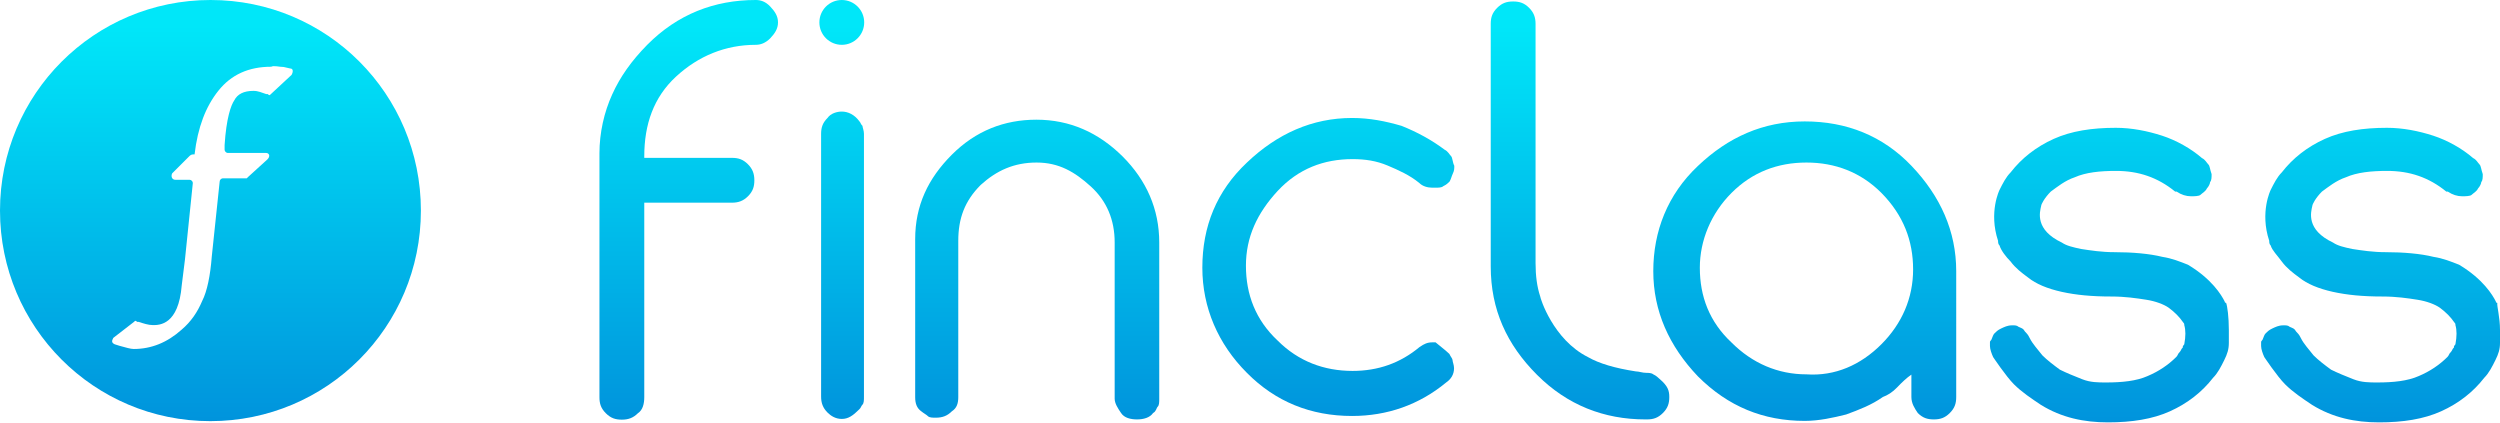
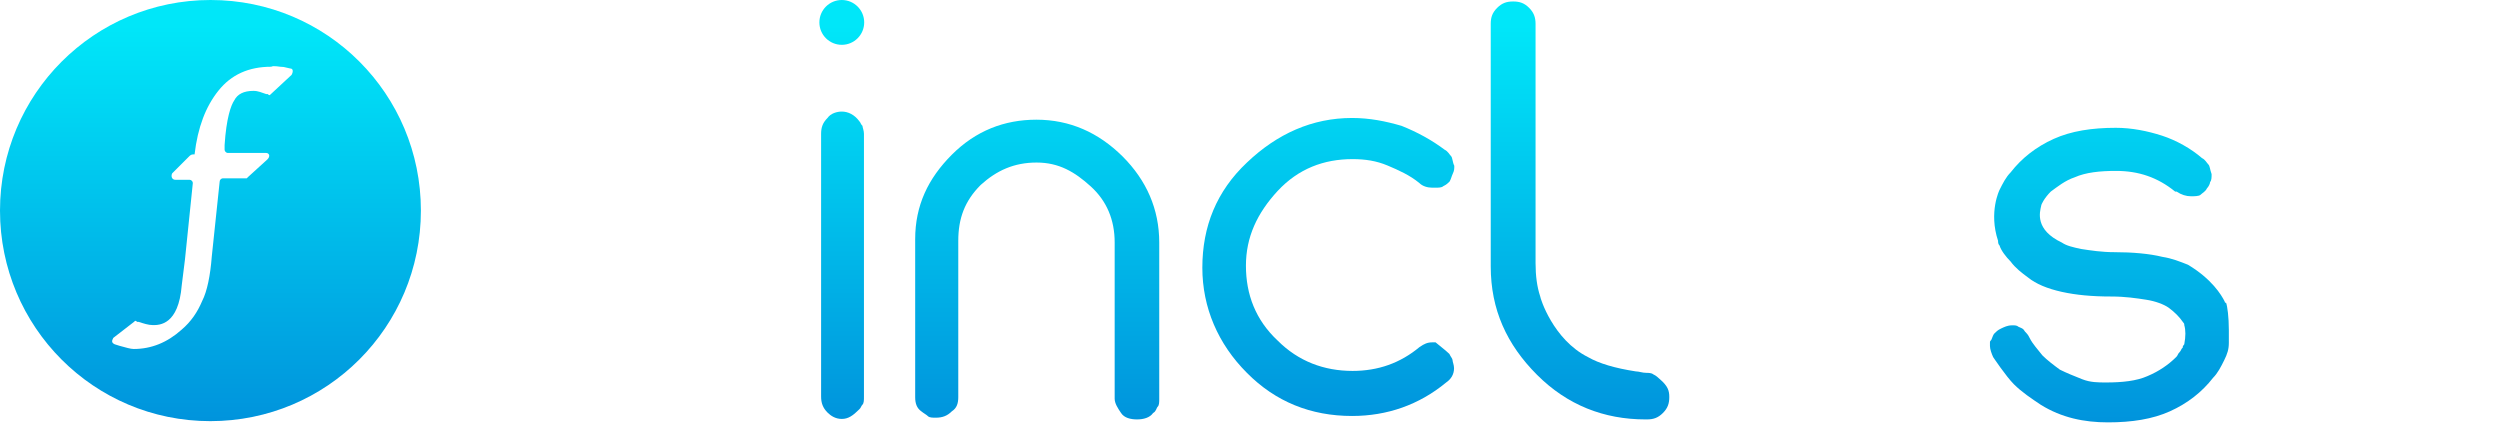
<svg xmlns="http://www.w3.org/2000/svg" version="1.1" id="Layer_1" x="0px" y="0px" viewBox="0 0 1015.1 171.6" style="enable-background:new 0 0 1015.1 171.6;" xml:space="preserve">
  <style type="text/css">
	.st0{fill-rule:evenodd;clip-rule:evenodd;fill:url(#SVGID_1_);}
	.st1{fill:url(#SVGID_00000078031707802474893250000008693169578266766985_);}
	.st2{fill:url(#SVGID_00000181780467658068007740000005834204368535372466_);}
	.st3{fill:url(#SVGID_00000068673528125372443300000000571764385972402856_);}
	.st4{fill:url(#SVGID_00000085932599218908601500000009473605107745148839_);}
	.st5{fill:url(#SVGID_00000031928194194645191090000002631078524076160898_);}
	.st6{fill:url(#SVGID_00000037664446945831782470000005653663613794193330_);}
	.st7{fill:url(#SVGID_00000027570480110652880320000008828694898415611560_);}
	.st8{fill:url(#SVGID_00000137116488791456907300000015882718178191417490_);}
	.st9{fill:url(#SVGID_00000056395758571095479850000016701350869572629426_);}
	.st10{fill:url(#SVGID_00000072263171088590317320000000670266904330227597_);}
</style>
  <g>
    <linearGradient id="SVGID_1_" gradientUnits="userSpaceOnUse" x1="85.454" y1="3628.178" x2="85.454" y2="3466.244" gradientTransform="matrix(1 0 0 1 0 -3456)">
      <stop offset="0" style="stop-color:#0093DC" />
      <stop offset="1" style="stop-color:#00E7F9" />
    </linearGradient>
    <path class="st0" d="M170.9,85.5c0,47.3-38.2,85.5-85.5,85.5S0,132.7,0,85.5S38.2,0,85.5,0S170.9,38.2,170.9,85.5z M115.2,27.2   l2.6,0.6c1.3,0,1.3,1.3,0.6,2.6l-8.4,7.8c-0.6,0.6-0.6,0.6-1.3,0h-0.6c-1.9-0.6-3.2-1.3-5.2-1.3c-3.9,0-6.5,1.3-7.8,3.9   c-1.3,1.9-3.2,7.1-3.9,18.1v1.9c0,0.6,0.6,1.3,1.3,1.3h15.5c1.3,0,1.9,1.3,0.6,2.6l-7.8,7.1l-0.6,0.6h-9.7c-0.6,0-1.3,0.6-1.3,1.3   l-3.2,30.4c-0.6,7.8-1.9,14.2-3.9,18.1c-1.9,4.5-4.5,8.4-8.4,11.7c-5.8,5.2-12.3,7.8-19.4,7.8c-1.3,0-3.2-0.6-5.8-1.3l-1.9-0.6   c-1.3-0.6-1.3-1.3-0.6-2.6l8.4-6.5c0.6-0.6,0.6-0.6,1.3,0h0.6c1.9,0.6,3.9,1.3,5.8,1.3c2.6,0,10.4,0,11.7-16.2l1.3-10.4l3.2-31.1   c0-0.6-0.6-1.3-1.3-1.3h-5.8c-1.3,0-1.9-1.3-1.3-2.6l7.1-7.1c0,0,0.6-0.6,1.3-0.6H79l0,0c1.3-11,4.5-19.4,9.7-25.9   c5.2-6.5,12.3-9.7,21.4-9.7C111.3,26.5,113.3,27.2,115.2,27.2z" />
    <g>
      <linearGradient id="SVGID_00000150788415663179671060000016155110046219910836_" gradientUnits="userSpaceOnUse" x1="279.666" y1="3628.178" x2="279.666" y2="3466.244" gradientTransform="matrix(1 0 0 1 0 -3456)">
        <stop offset="0" style="stop-color:#0093DC" />
        <stop offset="1" style="stop-color:#00E7F9" />
      </linearGradient>
-       <path style="fill:url(#SVGID_00000150788415663179671060000016155110046219910836_);" d="M306.9,0c1.9,0,3.9,0.6,5.8,2.6    s3.2,3.9,3.2,6.5s-1.3,4.5-3.2,6.5c-1.9,1.9-3.9,2.6-5.8,2.6c-12.3,0-23.3,4.5-32.4,12.9s-12.9,19.4-12.9,32.4v0.6h35.6    c2.6,0,4.5,0.6,6.5,2.6c1.9,1.9,2.6,3.9,2.6,6.5c0,2.6-0.6,4.5-2.6,6.5c-1.9,1.9-3.9,2.6-6.5,2.6h-35.6v79c0,2.6-0.6,5.2-2.6,6.5    c-1.9,1.9-3.9,2.6-6.5,2.6s-4.5-0.6-6.5-2.6s-2.6-3.9-2.6-6.5v-99c0-8.4,1.9-16.8,5.2-24c3.2-7.1,7.8-13.6,14.2-20.1    C275.1,5.8,290,0,306.9,0C307.5,0,306.9,0,306.9,0z" />
      <linearGradient id="SVGID_00000090275954267063149610000011868750273803130793_" gradientUnits="userSpaceOnUse" x1="342.137" y1="3628.178" x2="342.137" y2="3466.244" gradientTransform="matrix(1 0 0 1 0 -3456)">
        <stop offset="0" style="stop-color:#0093DC" />
        <stop offset="1" style="stop-color:#00E7F9" />
      </linearGradient>
      <path style="fill:url(#SVGID_00000090275954267063149610000011868750273803130793_);" d="M341.8,45.3c2.6,0,5.2,1.3,7.1,3.9    c0.6,0.6,0.6,1.3,1.3,1.9c0,0.6,0.6,1.9,0.6,3.2v106.8c0,1.3,0,2.6-0.6,3.2c-0.6,0.6-0.6,1.3-1.3,1.9c-2.6,2.6-4.5,3.9-7.1,3.9    s-4.5-1.3-5.8-2.6c-1.9-1.9-2.6-3.9-2.6-6.5V54.4c0-2.6,0.6-4.5,2.6-6.5C337.3,46,339.9,45.3,341.8,45.3L341.8,45.3L341.8,45.3z" />
      <linearGradient id="SVGID_00000131346565834230789260000010821770749103232140_" gradientUnits="userSpaceOnUse" x1="421.117" y1="3628.178" x2="421.117" y2="3466.244" gradientTransform="matrix(1 0 0 1 0 -3456)">
        <stop offset="0" style="stop-color:#0093DC" />
        <stop offset="1" style="stop-color:#00E7F9" />
      </linearGradient>
      <path style="fill:url(#SVGID_00000131346565834230789260000010821770749103232140_);" d="M420.8,48.6c13.6,0,25.2,5.2,35,14.9    c9.7,9.7,14.9,21.4,14.9,35v63.4c0,1.3,0,2.6-0.6,3.2c-0.6,0.6-0.6,1.9-1.9,2.6c-1.3,1.9-3.9,2.6-6.5,2.6s-5.2-0.6-6.5-2.6    c-1.3-1.9-2.6-3.9-2.6-5.8V98.4c0-9.1-3.2-16.8-9.7-22.7s-12.9-9.7-22-9.7c-9.1,0-16.2,3.2-22.7,9.1c-6.5,6.5-9.1,13.6-9.1,22.7    v63.4c0,2.6-0.6,4.5-2.6,5.8c-1.9,1.9-3.9,2.6-6.5,2.6c-1.3,0-2.6,0-3.2-0.6c-0.6-0.6-1.9-1.3-2.6-1.9c-1.9-1.3-2.6-3.2-2.6-5.8    V97.1c0-13.6,5.2-24.6,14.9-34.3S407.8,48.6,420.8,48.6L420.8,48.6L420.8,48.6z" />
      <linearGradient id="SVGID_00000023967372482907204320000017484590293851021743_" gradientUnits="userSpaceOnUse" x1="539.263" y1="3628.178" x2="539.263" y2="3466.244" gradientTransform="matrix(1 0 0 1 0 -3456)">
        <stop offset="0" style="stop-color:#0093DC" />
        <stop offset="1" style="stop-color:#00E7F9" />
      </linearGradient>
      <path style="fill:url(#SVGID_00000023967372482907204320000017484590293851021743_);" d="M588.5,143.7L588.5,143.7L588.5,143.7    c0.6,1.3,1.3,1.9,1.3,2.6c0,0.6,0.6,1.9,0.6,3.2c0,2.6-1.3,4.5-3.2,5.8l0,0c-11,9.1-24,13.6-38.2,13.6c-16.8,0-31.1-5.8-42.7-17.5    c-11.7-11.7-18.1-26.5-18.1-42.7c0-16.8,5.8-31.1,18.1-42.7c12.3-11.7,26.5-18.1,42.7-18.1c7.1,0,13.6,1.3,20.1,3.2    c6.5,2.6,12.3,5.8,17.5,9.7c1.3,0.6,1.9,1.9,2.6,2.6c0.6,0.6,0.6,2.6,1.3,3.9c0,1.3,0,1.9-0.6,3.2c-0.6,1.3-0.6,1.9-1.3,3.2    c-0.6,0.6-1.3,1.3-2.6,1.9c-0.6,0.6-1.9,0.6-3.2,0.6h-1.3c-1.9,0-3.9-0.6-5.2-1.9c-3.9-3.2-8.4-5.2-12.9-7.1    c-4.5-1.9-9.1-2.6-14.2-2.6c-11.7,0-22,3.9-30.4,12.9c-8.4,9.1-12.9,18.8-12.9,30.4s3.9,22,12.9,30.4c8.4,8.4,18.8,12.3,30.4,12.3    c10.4,0,19.4-3.2,27.2-9.7c1.9-1.3,3.2-1.9,5.2-1.9h1.3C584.6,140.5,586.5,141.8,588.5,143.7L588.5,143.7L588.5,143.7z" />
      <linearGradient id="SVGID_00000103241976163834579590000009407865714103023266_" gradientUnits="userSpaceOnUse" x1="641.548" y1="3628.178" x2="641.548" y2="3466.244" gradientTransform="matrix(1 0 0 1 0 -3456)">
        <stop offset="0" style="stop-color:#0093DC" />
        <stop offset="1" style="stop-color:#00E7F9" />
      </linearGradient>
-       <path style="fill:url(#SVGID_00000103241976163834579590000009407865714103023266_);" d="M677.8,161.2c0,2.6-0.6,4.5-2.6,6.5    s-3.9,2.6-6.5,2.6h-0.6c-16.8,0-31.7-5.8-44-18.1c-12.3-12.3-18.8-26.5-18.8-44V9.7c0-2.6,0.6-4.5,2.6-6.5s3.9-2.6,6.5-2.6    c2.6,0,4.5,0.6,6.5,2.6c1.9,1.9,2.6,3.9,2.6,6.5v97.1c0,5.2,0.6,9.7,1.9,13.6l0,0c0,0.6,5.2,17.5,19.4,24.6l0,0    c4.5,2.6,11,4.5,19.4,5.8c1.3,0,2.6,0.6,4.5,0.6l0,0l0,0l0,0l0,0c0.6,0,1.9,0,2.6,0.6l0,0l0,0c1.3,0.6,1.9,1.3,2.6,1.9    C677.2,156.7,677.8,158.6,677.8,161.2z" />
+       <path style="fill:url(#SVGID_00000103241976163834579590000009407865714103023266_);" d="M677.8,161.2c0,2.6-0.6,4.5-2.6,6.5    s-3.9,2.6-6.5,2.6h-0.6c-16.8,0-31.7-5.8-44-18.1c-12.3-12.3-18.8-26.5-18.8-44V9.7c0-2.6,0.6-4.5,2.6-6.5s3.9-2.6,6.5-2.6    c2.6,0,4.5,0.6,6.5,2.6c1.9,1.9,2.6,3.9,2.6,6.5v97.1c0,5.2,0.6,9.7,1.9,13.6l0,0c0,0.6,5.2,17.5,19.4,24.6l0,0    c4.5,2.6,11,4.5,19.4,5.8c1.3,0,2.6,0.6,4.5,0.6l0,0l0,0l0,0c0.6,0,1.9,0,2.6,0.6l0,0l0,0c1.3,0.6,1.9,1.3,2.6,1.9    C677.2,156.7,677.8,158.6,677.8,161.2z" />
      <linearGradient id="SVGID_00000110443796959914689720000002034923007386160054_" gradientUnits="userSpaceOnUse" x1="732.828" y1="3628.178" x2="732.828" y2="3466.244" gradientTransform="matrix(1 0 0 1 0 -3456)">
        <stop offset="0" style="stop-color:#0093DC" />
        <stop offset="1" style="stop-color:#00E7F9" />
      </linearGradient>
-       <path style="fill:url(#SVGID_00000110443796959914689720000002034923007386160054_);" d="M794.3,161.2c0,2.6-0.6,4.5-2.6,6.5    s-3.9,2.6-6.5,2.6c-2.6,0-4.5-0.6-6.5-2.6c-1.3-1.9-2.6-3.9-2.6-6.5v-9.1c-1.9,1.3-3.9,3.2-5.8,5.2s-3.9,3.2-5.8,3.9    c-4.5,3.2-9.7,5.2-14.9,7.1c-5.2,1.3-11,2.6-16.8,2.6c-16.8,0-31.1-5.8-43.4-18.1c-11.7-12.3-18.1-26.5-18.1-42.7    s5.8-31.1,18.1-42.7c12.3-11.7,26.5-18.1,43.4-18.1s31.7,5.8,43.4,18.1c11.7,12.3,18.1,26.5,18.1,42.7L794.3,161.2L794.3,161.2z     M763.9,139.8c8.4-8.4,12.9-18.8,12.9-30.4s-3.9-22-12.9-31.1c-8.4-8.4-18.8-12.3-30.4-12.3c-11.7,0-22,3.9-30.4,12.3    s-12.9,19.4-12.9,30.4c0,11.7,3.9,22,12.9,30.4c8.4,8.4,18.8,12.9,30.4,12.9C745.1,152.8,755.5,148.2,763.9,139.8z" />
      <linearGradient id="SVGID_00000152262978803298088050000000677116393236598186_" gradientUnits="userSpaceOnUse" x1="817.311" y1="3628.178" x2="817.311" y2="3466.244" gradientTransform="matrix(1 0 0 1 0 -3456)">
        <stop offset="0" style="stop-color:#0093DC" />
        <stop offset="1" style="stop-color:#00E7F9" />
      </linearGradient>
      <path style="fill:url(#SVGID_00000152262978803298088050000000677116393236598186_);" d="M817.6,97.1c-0.6-0.6-0.6-1.3-0.6-1.9    C817,95.2,817,96.5,817.6,97.1z" />
      <linearGradient id="SVGID_00000160911683988195912900000006980047421273325484_" gradientUnits="userSpaceOnUse" x1="856.477" y1="3628.178" x2="856.477" y2="3466.244" gradientTransform="matrix(1 0 0 1 0 -3456)">
        <stop offset="0" style="stop-color:#0093DC" />
        <stop offset="1" style="stop-color:#00E7F9" />
      </linearGradient>
      <path style="fill:url(#SVGID_00000160911683988195912900000006980047421273325484_);" d="M905,134v2.6c0,0.6,0,1.9,0,2.6    c0,2.6-0.6,4.5-1.9,7.1s-2.6,5.2-4.5,7.1c-4.5,5.8-10.4,10.4-17.5,13.6c-7.1,3.2-15.5,4.5-25.2,4.5c-9.7,0-18.8-1.9-27.2-7.1    c-3.9-2.6-7.8-5.2-11-8.4s-8.4-11-8.4-11l0,0c-0.6-1.3-1.3-3.2-1.3-4.5v-1.3c0-0.6,0-0.6,0.6-1.3c0.6-1.3,0.6-1.9,1.3-2.6    c0.6-0.6,1.3-1.3,2.6-1.9l0,0c1.3-0.6,2.6-1.3,4.5-1.3c1.3,0,1.9,0,2.6,0.6l0,0c1.3,0.6,1.9,0.6,2.6,1.9c0.6,0.6,1.3,1.3,1.9,2.6    c1.3,2.6,3.2,4.5,5.2,7.1c1.9,1.9,4.5,3.9,7.1,5.8c2.6,1.3,5.8,2.6,9.1,3.9s6.5,1.3,9.7,1.3c6.5,0,12.3-0.6,16.8-2.6    c4.5-1.9,8.4-4.5,11.7-7.8c0.6-0.6,0.6-1.3,1.3-1.9c0.6-0.6,0.6-1.3,1.3-1.9l0,0c0-0.6,0-0.6,0.6-1.3c0.6-3.2,0.6-5.8,0-7.8l0,0    c0-0.6,0-0.6-0.6-1.3l0,0l0,0c-1.3-1.9-3.2-3.9-5.8-5.8c-1.9-1.3-5.2-2.6-9.1-3.2c-3.9-0.6-8.4-1.3-14.2-1.3    c-7.8,0-14.2-0.6-20.1-1.9c-5.8-1.3-10.4-3.2-13.6-5.8c-2.6-1.9-5.2-3.9-7.1-6.5c-1.9-1.9-3.9-4.5-4.5-6.5    c-0.6-0.6-0.6-1.3-0.6-1.9c-3.9-11.7,0.6-20.7,0.6-20.7l0,0c1.3-2.6,2.6-5.2,4.5-7.1c4.5-5.8,10.4-10.4,17.5-13.6    s15.5-4.5,25.2-4.5c6.5,0,12.9,1.3,18.8,3.2c5.8,1.9,11.7,5.2,16.2,9.1c1.3,0.6,1.9,1.9,2.6,2.6c0.6,0.6,0.6,1.9,1.3,3.9    c0,1.3,0,2.6-0.6,3.2c0,0.6-0.6,1.9-1.3,2.6c-0.6,1.3-1.9,1.9-2.6,2.6c-0.6,0.6-2.6,0.6-3.9,0.6c-1.9,0-3.9-0.6-5.8-1.9    c0,0,0,0-0.6,0c-7.1-5.8-14.9-8.4-24-8.4c-6.5,0-12.3,0.6-16.8,2.6c-3.9,1.3-7.1,3.9-9.7,5.8l0,0c-2.6,2.6-3.9,5.2-3.9,5.8l0,0    l0,0l0,0c-0.6,2.6-2.6,9.7,8.4,14.9l0,0c1.9,1.3,4.5,1.9,7.8,2.6c3.9,0.6,8.4,1.3,13.6,1.3c7.1,0,14.2,0.6,19.4,1.9    c3.9,0.6,7.1,1.9,10.4,3.2c9.7,5.8,13.6,12.3,14.9,14.9l0,0c0,0,0,0.6,0.6,0.6C904.4,124.3,905,128.8,905,134z" />
      <linearGradient id="SVGID_00000006698961612620702980000008030605173201966466_" gradientUnits="userSpaceOnUse" x1="966.53" y1="3628.178" x2="966.53" y2="3466.244" gradientTransform="matrix(1 0 0 1 0 -3456)">
        <stop offset="0" style="stop-color:#0093DC" />
        <stop offset="1" style="stop-color:#00E7F9" />
      </linearGradient>
-       <path style="fill:url(#SVGID_00000006698961612620702980000008030605173201966466_);" d="M1015.1,134v2.6c0,0.6,0,1.9,0,2.6    c0,2.6-0.6,4.5-1.9,7.1s-2.6,5.2-4.5,7.1c-4.5,5.8-10.4,10.4-17.5,13.6c-7.1,3.2-15.5,4.5-25.2,4.5c-9.7,0-18.8-1.9-27.2-7.1    c-3.9-2.6-7.8-5.2-11-8.4s-8.4-11-8.4-11l0,0c-0.6-1.3-1.3-3.2-1.3-4.5v-1.3c0-0.6,0-0.6,0.6-1.3c0.6-1.3,0.6-1.9,1.3-2.6    c0.6-0.6,1.3-1.3,2.6-1.9l0,0c1.3-0.6,2.6-1.3,4.5-1.3c1.3,0,1.9,0,2.6,0.6l0,0c1.3,0.6,1.9,0.6,2.6,1.9c0.6,0.6,1.3,1.3,1.9,2.6    c1.3,2.6,3.2,4.5,5.2,7.1c1.9,1.9,4.5,3.9,7.1,5.8c2.6,1.3,5.8,2.6,9.1,3.9s6.5,1.3,9.7,1.3c6.5,0,12.3-0.6,16.8-2.6    c4.5-1.9,8.4-4.5,11.7-7.8c0.6-0.6,0.6-1.3,1.3-1.9c0.6-0.6,0.6-1.3,1.3-1.9l0,0c0-0.6,0-0.6,0.6-1.3c0.6-3.2,0.6-5.8,0-7.8l0,0    c0-0.6,0-0.6-0.6-1.3l0,0l0,0c-1.3-1.9-3.2-3.9-5.8-5.8c-1.9-1.3-5.2-2.6-9.1-3.2c-3.9-0.6-8.4-1.3-14.2-1.3    c-7.8,0-14.2-0.6-20.1-1.9c-5.8-1.3-10.4-3.2-13.6-5.8c-2.6-1.9-5.2-3.9-7.1-6.5c-1.9-2.6-3.9-4.5-4.5-6.5    c-0.6-0.6-0.6-1.3-0.6-1.9c-3.9-11.7,0.6-20.7,0.6-20.7l0,0c1.3-2.6,2.6-5.2,4.5-7.1c4.5-5.8,10.4-10.4,17.5-13.6    c7.1-3.2,15.5-4.5,25.2-4.5c6.5,0,12.9,1.3,18.8,3.2c5.8,1.9,11.7,5.2,16.2,9.1c1.3,0.6,1.9,1.9,2.6,2.6c0.6,0.6,0.6,1.9,1.3,3.9    c0,1.3,0,2.6-0.6,3.2c0,0.6-0.6,1.9-1.3,2.6c-0.6,1.3-1.9,1.9-2.6,2.6c-0.6,0.6-2.6,0.6-3.9,0.6c-1.9,0-3.9-0.6-5.8-1.9    c0,0,0,0-0.6,0c-7.1-5.8-14.9-8.4-24-8.4c-6.5,0-12.3,0.6-16.8,2.6c-3.9,1.3-7.1,3.9-9.7,5.8l0,0c-2.6,2.6-3.9,5.2-3.9,5.8l0,0    l0,0l0,0c-0.6,2.6-2.6,9.7,8.4,14.9l0,0c1.9,1.3,4.5,1.9,7.8,2.6c3.9,0.6,8.4,1.3,13.6,1.3c7.1,0,14.2,0.6,19.4,1.9    c3.9,0.6,7.1,1.9,10.4,3.2c9.7,5.8,13.6,12.3,14.9,14.9l0,0c0,0,0,0.6,0.6,0.6C1013.8,124.3,1015.1,128.8,1015.1,134z" />
      <linearGradient id="SVGID_00000161614042058099666350000015678293980556608147_" gradientUnits="userSpaceOnUse" x1="341.814" y1="3628.178" x2="341.814" y2="3466.244" gradientTransform="matrix(1 0 0 1 0 -3456)">
        <stop offset="0" style="stop-color:#0093DC" />
        <stop offset="1" style="stop-color:#00E7F9" />
      </linearGradient>
      <circle style="fill:url(#SVGID_00000161614042058099666350000015678293980556608147_);" cx="341.8" cy="9.1" r="9.1" />
    </g>
  </g>
</svg>